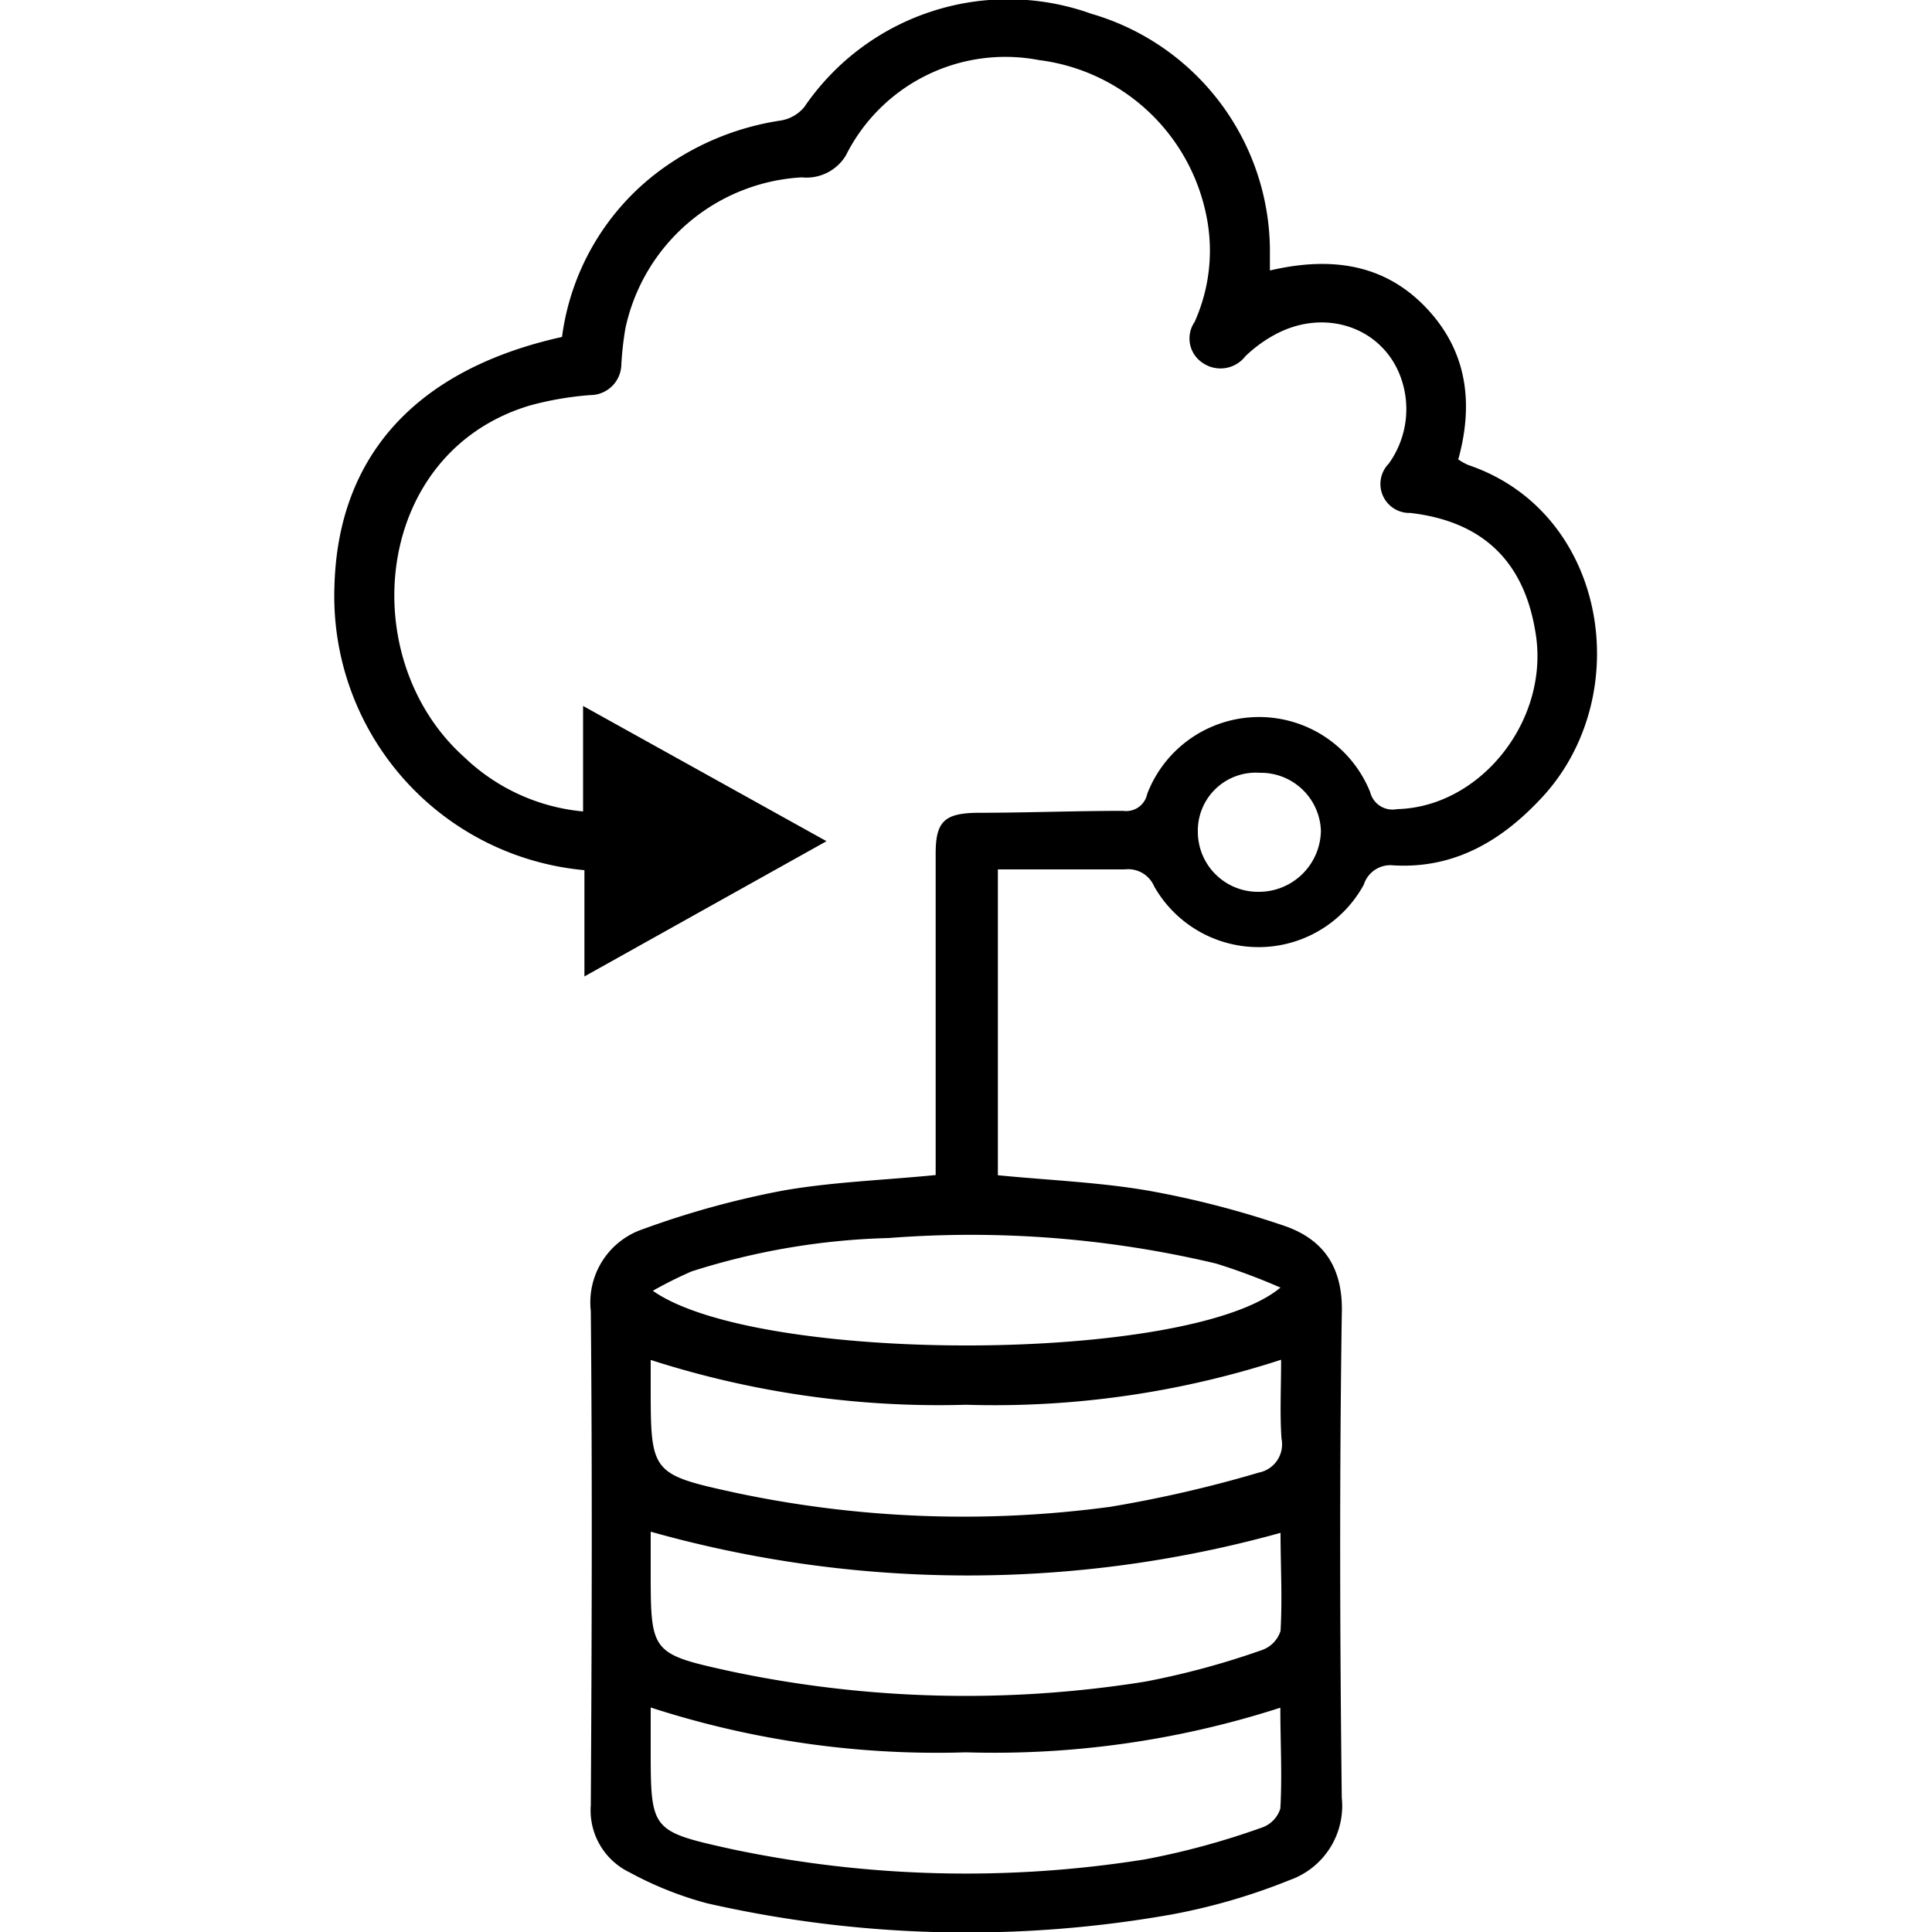
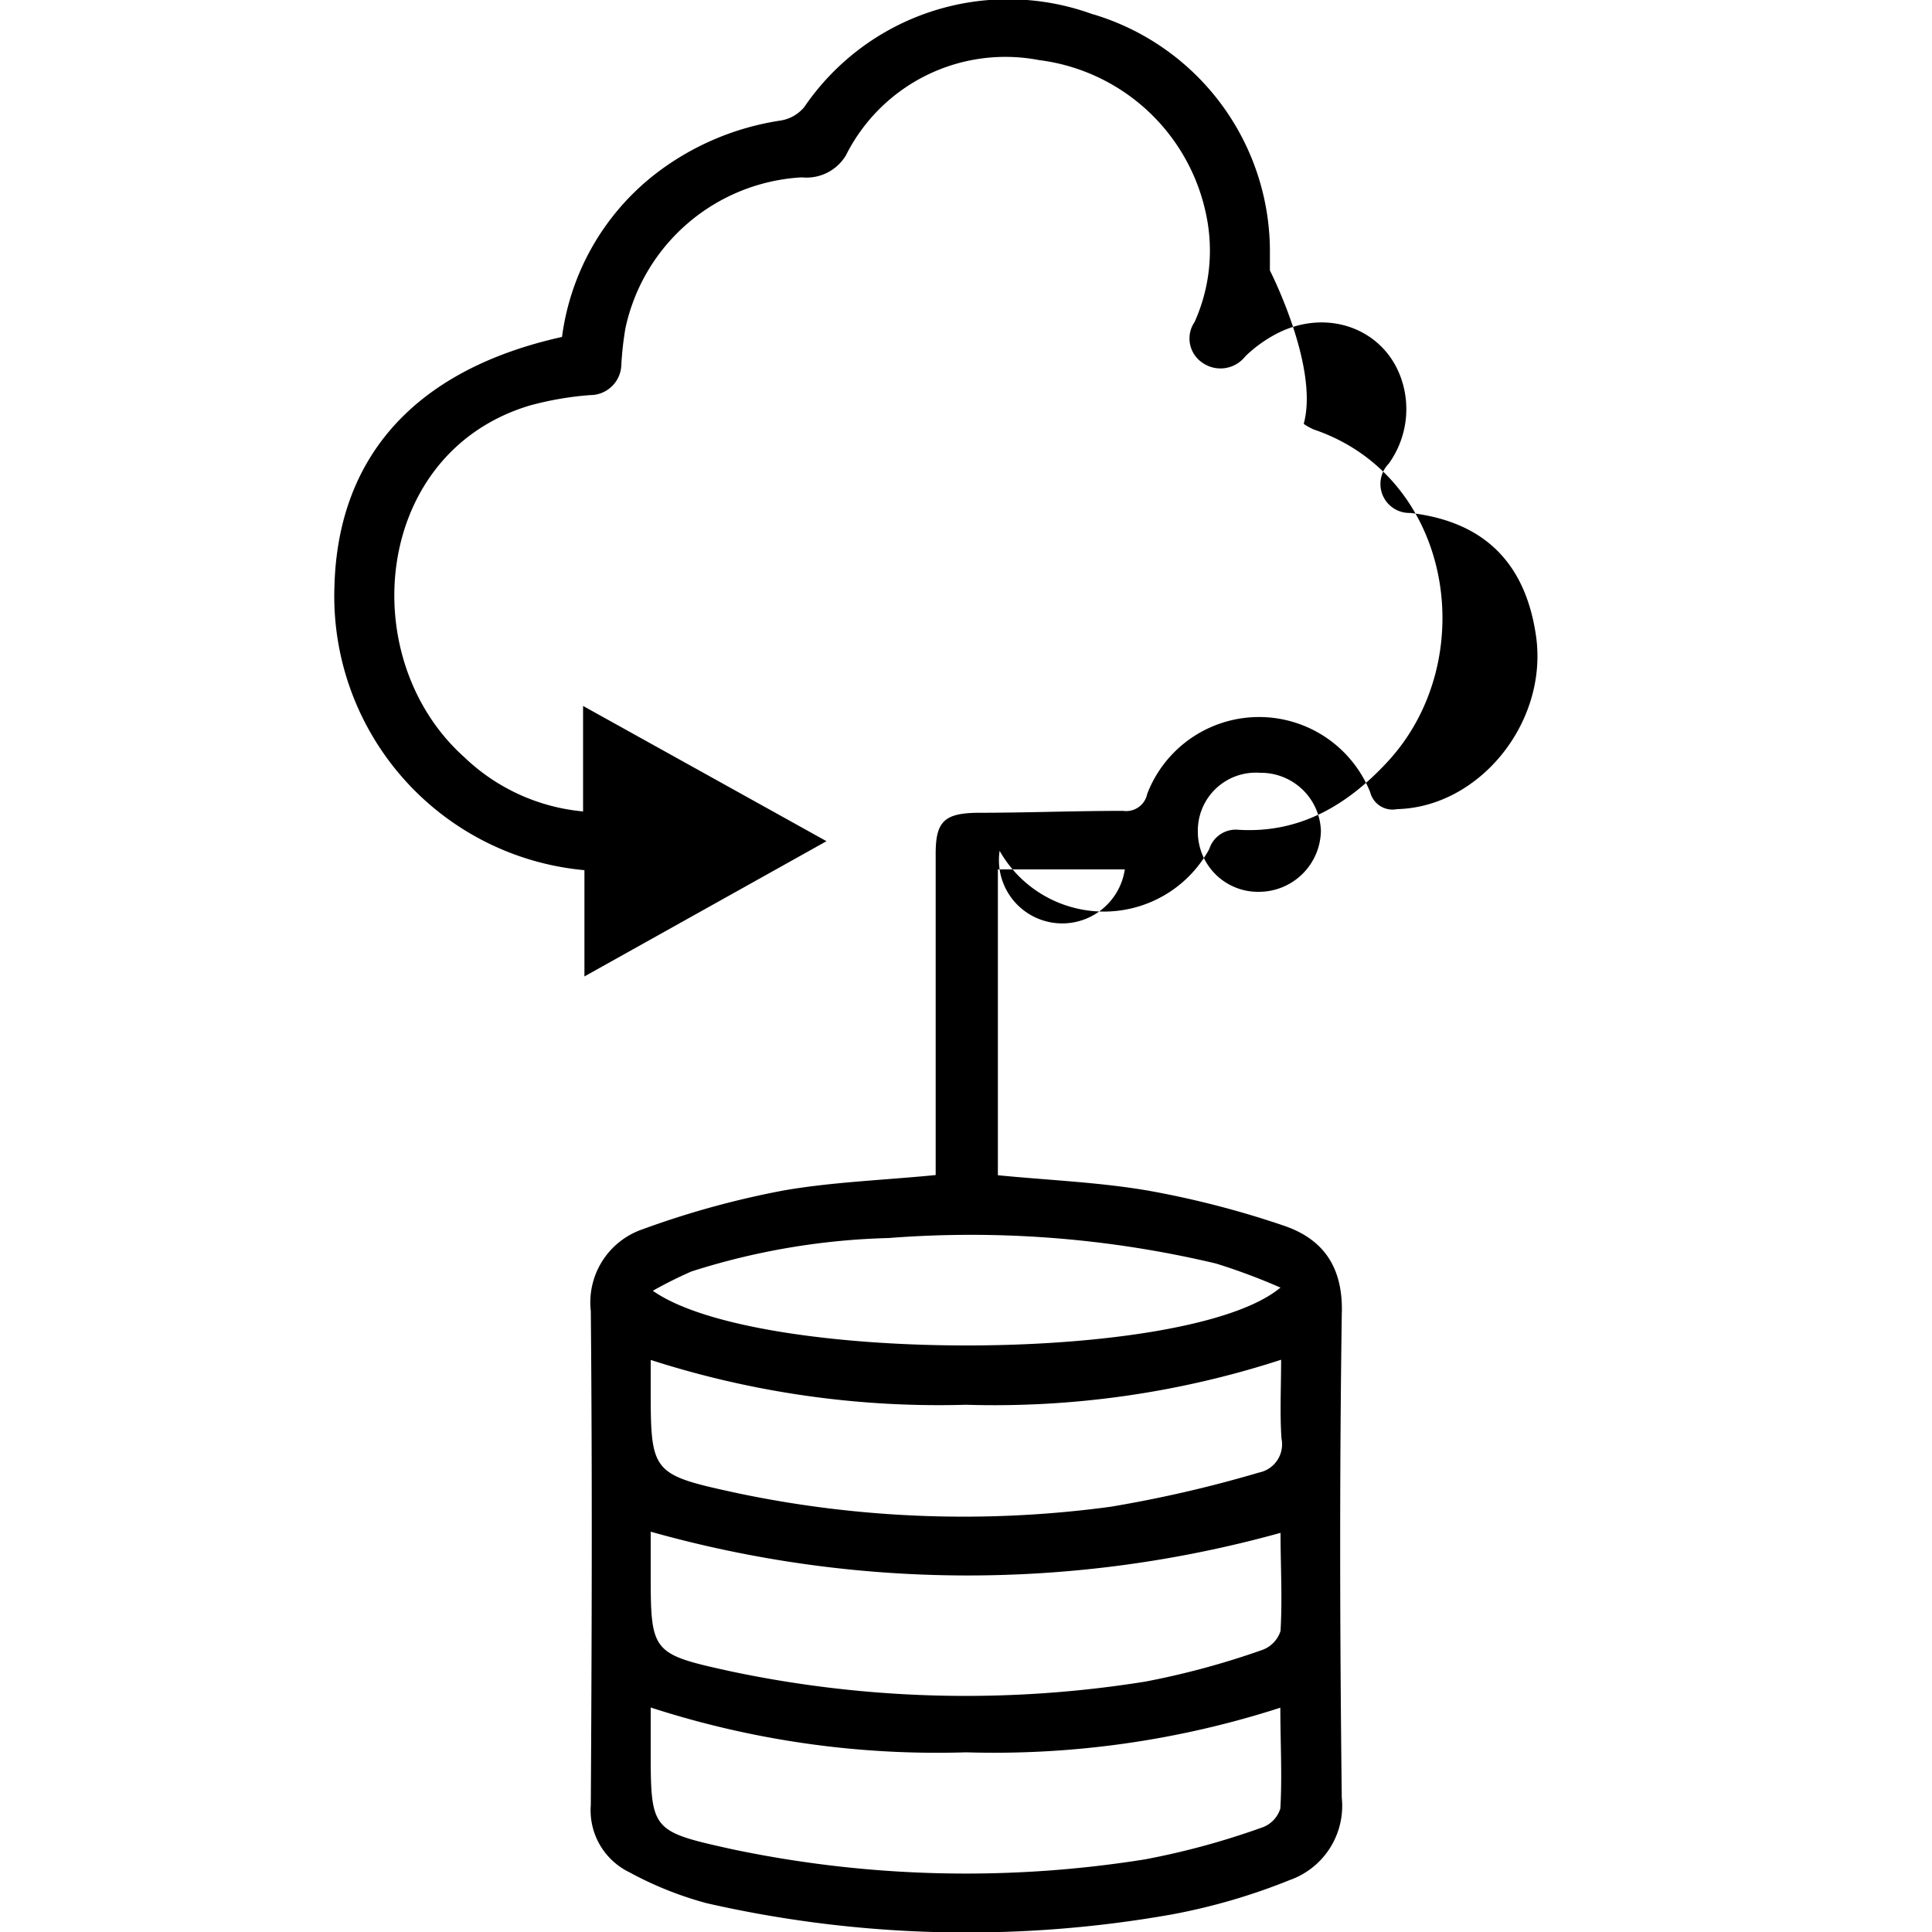
<svg xmlns="http://www.w3.org/2000/svg" id="Layer_1" data-name="Layer 1" width="100" height="100" viewBox="0 0 100 100">
  <title>access project data</title>
-   <path d="M48.43,60.82V51.18c0-2.33,0-4.66,0-7,0-1.65.45-2.08,2.12-2.11,2.53,0,5.05-.1,7.58-.1a1.11,1.11,0,0,0,1.25-.88A6.2,6.2,0,0,1,70.92,41a1.19,1.19,0,0,0,1.39.88c4.23-.1,7.77-4.42,7.21-8.85C79,29.18,76.86,27,73,26.55A1.5,1.5,0,0,1,71.88,24a4.83,4.83,0,0,0,.72-4.17c-.82-2.84-4-4-6.72-2.45a7,7,0,0,0-1.42,1.06,1.63,1.63,0,0,1-2.23.33,1.51,1.51,0,0,1-.4-2.1,9,9,0,0,0,.6-5.56,10.12,10.12,0,0,0-8.65-8,9.23,9.23,0,0,0-10,4.94,2.38,2.38,0,0,1-2.28,1.13A9.9,9.9,0,0,0,32.37,17a16.63,16.63,0,0,0-.21,1.88,1.61,1.61,0,0,1-1.61,1.57,16.53,16.53,0,0,0-3.13.54c-8.11,2.43-9.1,13.08-3.4,18.19A10.23,10.23,0,0,0,30.18,42V36.54l12.6,7-12.53,7v-5.5A14.24,14.24,0,0,1,17.31,30.37c.17-6.76,4.21-11.25,11.78-12.93a12.79,12.79,0,0,1,4.76-8.38A14,14,0,0,1,40.4,6.24a2,2,0,0,0,1.23-.7A12.76,12.76,0,0,1,56.48.71a12.82,12.82,0,0,1,9.25,12.47V14c3-.7,5.79-.42,8,1.84s2.56,5,1.75,7.94a3,3,0,0,0,.52.29c7.21,2.44,8.71,11.95,3.8,17.22-2.07,2.23-4.53,3.69-7.69,3.5a1.44,1.44,0,0,0-1.52,1,6.21,6.21,0,0,1-10.85.09A1.46,1.46,0,0,0,58.22,45c-2.16,0-4.32,0-6.57,0V60.83c2.64.26,5.25.36,7.8.8a48,48,0,0,1,7,1.81c2.09.71,3.09,2.2,3,4.61-.12,8.33-.1,16.65,0,25a4.07,4.07,0,0,1-2.69,4.26,31.79,31.79,0,0,1-6.1,1.78,60.65,60.65,0,0,1-24.08-.58,18.26,18.26,0,0,1-4-1.6,3.56,3.56,0,0,1-2-3.48c.05-8.52.08-17,0-25.57a4,4,0,0,1,2.7-4.24,45.92,45.92,0,0,1,7.27-2C43.07,61.18,45.68,61.09,48.43,60.82ZM33.68,79.28v2c0,4.28,0,4.32,4.2,5.24a58.78,58.78,0,0,0,21.4.52,41.53,41.53,0,0,0,6-1.62,1.55,1.55,0,0,0,1-1c.1-1.71,0-3.42,0-5.08A60.53,60.53,0,0,1,33.68,79.28Zm0,9.1v2.09c0,4.28,0,4.31,4.19,5.24a58.78,58.78,0,0,0,21.4.53,39.69,39.69,0,0,0,6-1.63,1.52,1.52,0,0,0,1-1c.1-1.7,0-3.42,0-5.22A48.22,48.22,0,0,1,50,90.7,48,48,0,0,1,33.68,88.38Zm32.63-18A48,48,0,0,1,50,72.71a48.65,48.65,0,0,1-16.32-2.32v1.33c0,4.55,0,4.59,4.51,5.57a56.84,56.84,0,0,0,19.29.7,64.6,64.6,0,0,0,7.68-1.77,1.49,1.49,0,0,0,1.17-1.76C66.24,73.16,66.31,71.86,66.31,70.37Zm0-3.72a32.29,32.29,0,0,0-3.37-1.26A54.92,54.92,0,0,0,46,64.08a36.54,36.54,0,0,0-10.21,1.73,22.26,22.26,0,0,0-2,1C39.22,70.63,61.55,70.59,66.27,66.65ZM62,43.05a3.11,3.11,0,0,0,3.17,3.11A3.21,3.21,0,0,0,68.37,43a3.11,3.11,0,0,0-3.16-3A3,3,0,0,0,62,43.05Z" />
+   <path d="M48.43,60.82V51.18c0-2.33,0-4.66,0-7,0-1.65.45-2.08,2.12-2.11,2.53,0,5.05-.1,7.58-.1a1.11,1.11,0,0,0,1.25-.88A6.2,6.2,0,0,1,70.92,41a1.19,1.19,0,0,0,1.39.88c4.23-.1,7.77-4.42,7.21-8.85C79,29.18,76.86,27,73,26.55A1.5,1.5,0,0,1,71.88,24a4.83,4.83,0,0,0,.72-4.17c-.82-2.84-4-4-6.72-2.45a7,7,0,0,0-1.42,1.06,1.63,1.63,0,0,1-2.23.33,1.51,1.51,0,0,1-.4-2.1,9,9,0,0,0,.6-5.56,10.12,10.12,0,0,0-8.65-8,9.23,9.23,0,0,0-10,4.94,2.38,2.38,0,0,1-2.28,1.13A9.9,9.9,0,0,0,32.37,17a16.63,16.63,0,0,0-.21,1.88,1.61,1.61,0,0,1-1.61,1.57,16.53,16.53,0,0,0-3.13.54c-8.11,2.43-9.1,13.08-3.4,18.19A10.23,10.23,0,0,0,30.18,42V36.54l12.6,7-12.53,7v-5.5A14.24,14.24,0,0,1,17.31,30.37c.17-6.76,4.21-11.25,11.78-12.93a12.79,12.79,0,0,1,4.76-8.38A14,14,0,0,1,40.4,6.24a2,2,0,0,0,1.23-.7A12.76,12.76,0,0,1,56.48.71a12.82,12.82,0,0,1,9.25,12.47V14s2.56,5,1.75,7.94a3,3,0,0,0,.52.29c7.21,2.44,8.71,11.95,3.8,17.22-2.07,2.23-4.53,3.69-7.69,3.5a1.44,1.44,0,0,0-1.52,1,6.21,6.21,0,0,1-10.85.09A1.46,1.46,0,0,0,58.22,45c-2.16,0-4.32,0-6.57,0V60.83c2.64.26,5.25.36,7.8.8a48,48,0,0,1,7,1.81c2.09.71,3.09,2.2,3,4.61-.12,8.33-.1,16.65,0,25a4.07,4.07,0,0,1-2.69,4.26,31.79,31.79,0,0,1-6.1,1.78,60.65,60.65,0,0,1-24.08-.58,18.26,18.26,0,0,1-4-1.6,3.56,3.56,0,0,1-2-3.48c.05-8.52.08-17,0-25.57a4,4,0,0,1,2.7-4.24,45.92,45.92,0,0,1,7.27-2C43.07,61.18,45.68,61.09,48.43,60.82ZM33.68,79.28v2c0,4.28,0,4.32,4.2,5.24a58.78,58.78,0,0,0,21.4.52,41.53,41.53,0,0,0,6-1.62,1.55,1.55,0,0,0,1-1c.1-1.71,0-3.42,0-5.08A60.53,60.53,0,0,1,33.68,79.28Zm0,9.1v2.09c0,4.28,0,4.31,4.19,5.24a58.78,58.78,0,0,0,21.4.53,39.69,39.69,0,0,0,6-1.63,1.52,1.52,0,0,0,1-1c.1-1.7,0-3.42,0-5.22A48.22,48.22,0,0,1,50,90.7,48,48,0,0,1,33.68,88.38Zm32.63-18A48,48,0,0,1,50,72.71a48.65,48.65,0,0,1-16.32-2.32v1.33c0,4.55,0,4.59,4.51,5.57a56.84,56.84,0,0,0,19.29.7,64.6,64.6,0,0,0,7.68-1.77,1.49,1.49,0,0,0,1.17-1.76C66.24,73.16,66.31,71.86,66.31,70.37Zm0-3.72a32.29,32.29,0,0,0-3.37-1.26A54.92,54.92,0,0,0,46,64.08a36.54,36.54,0,0,0-10.21,1.73,22.26,22.26,0,0,0-2,1C39.22,70.63,61.55,70.59,66.27,66.65ZM62,43.05a3.11,3.11,0,0,0,3.17,3.11A3.21,3.21,0,0,0,68.37,43a3.11,3.11,0,0,0-3.16-3A3,3,0,0,0,62,43.05Z" />
</svg>